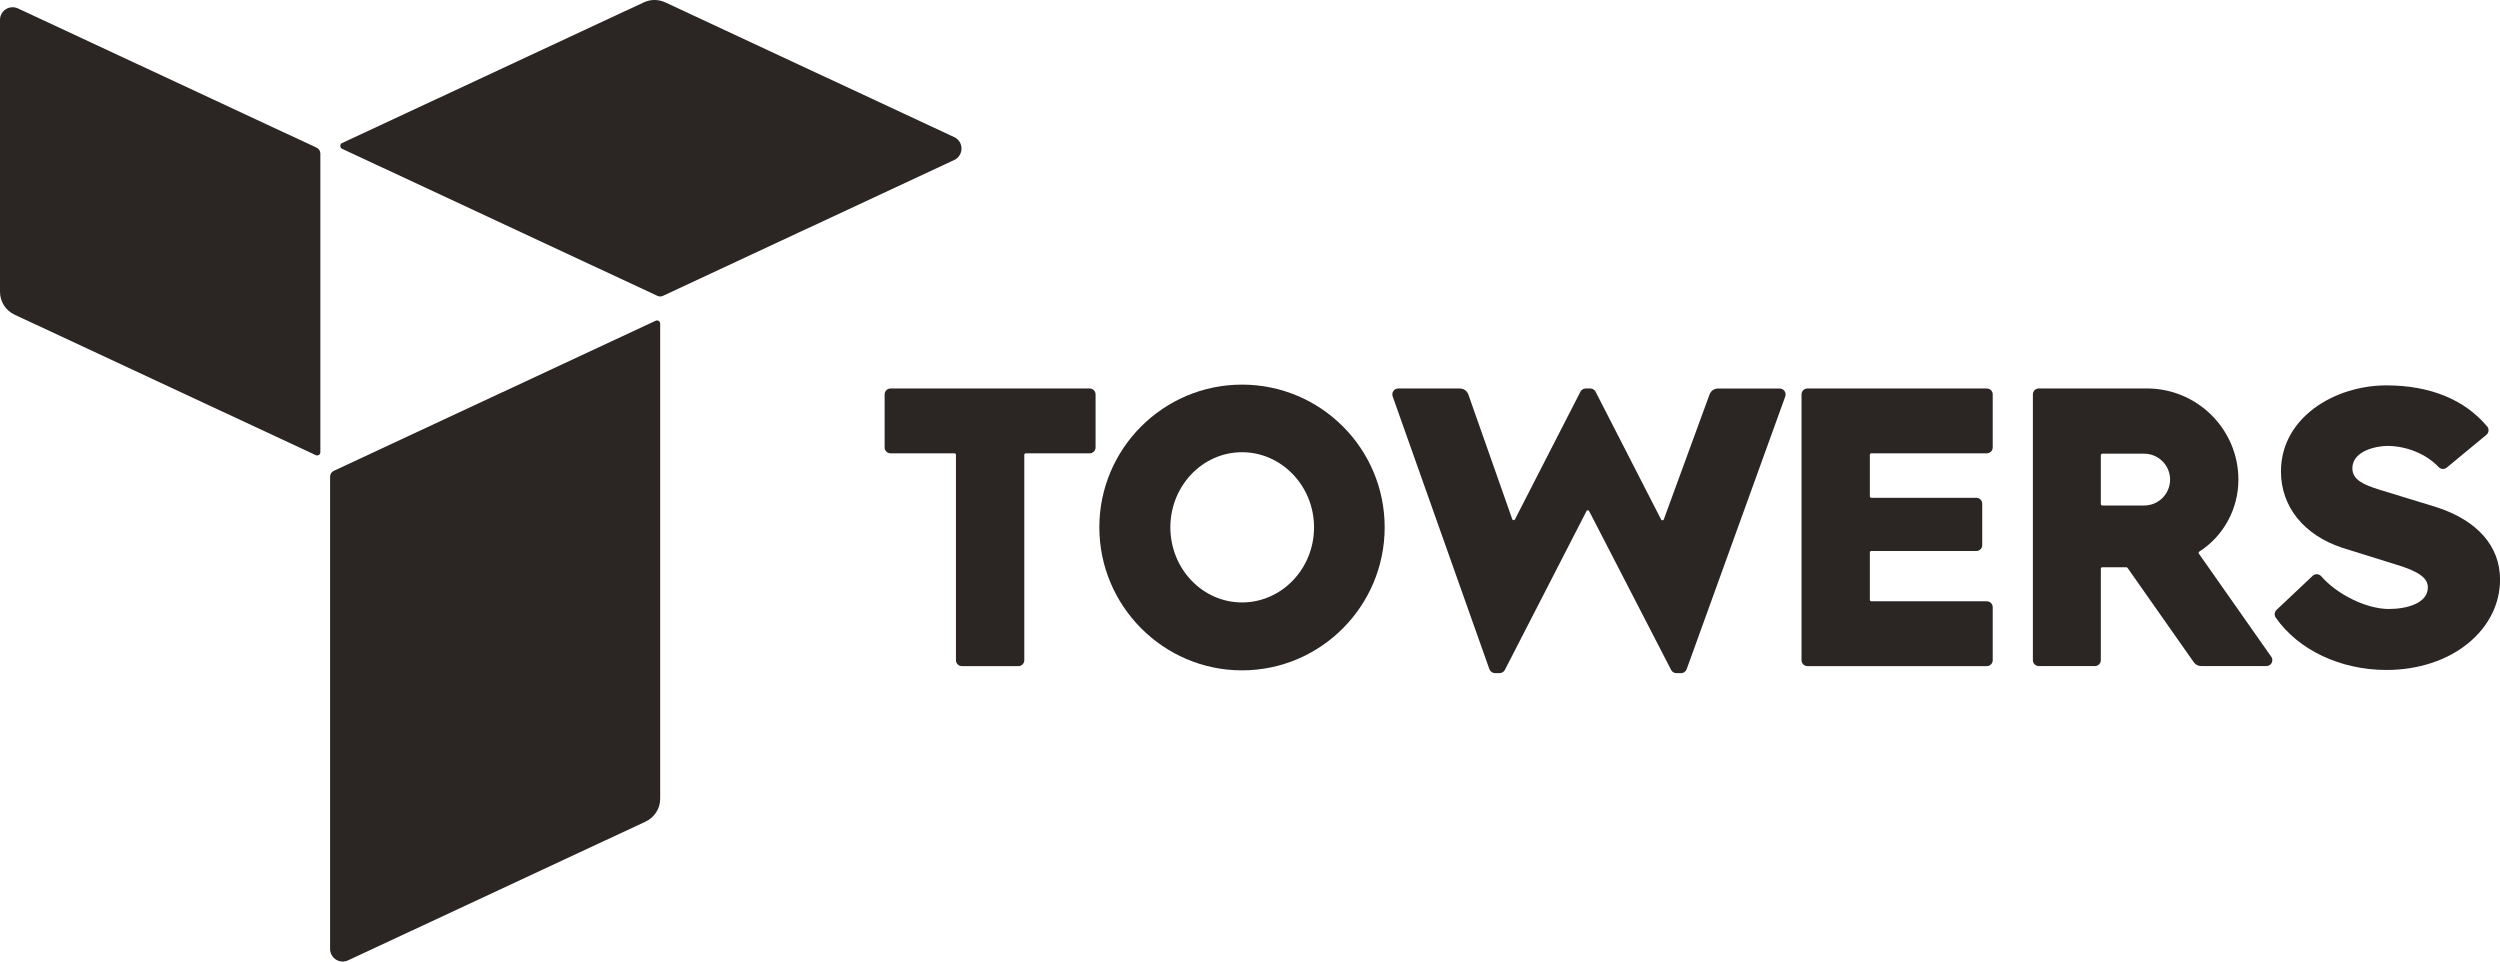
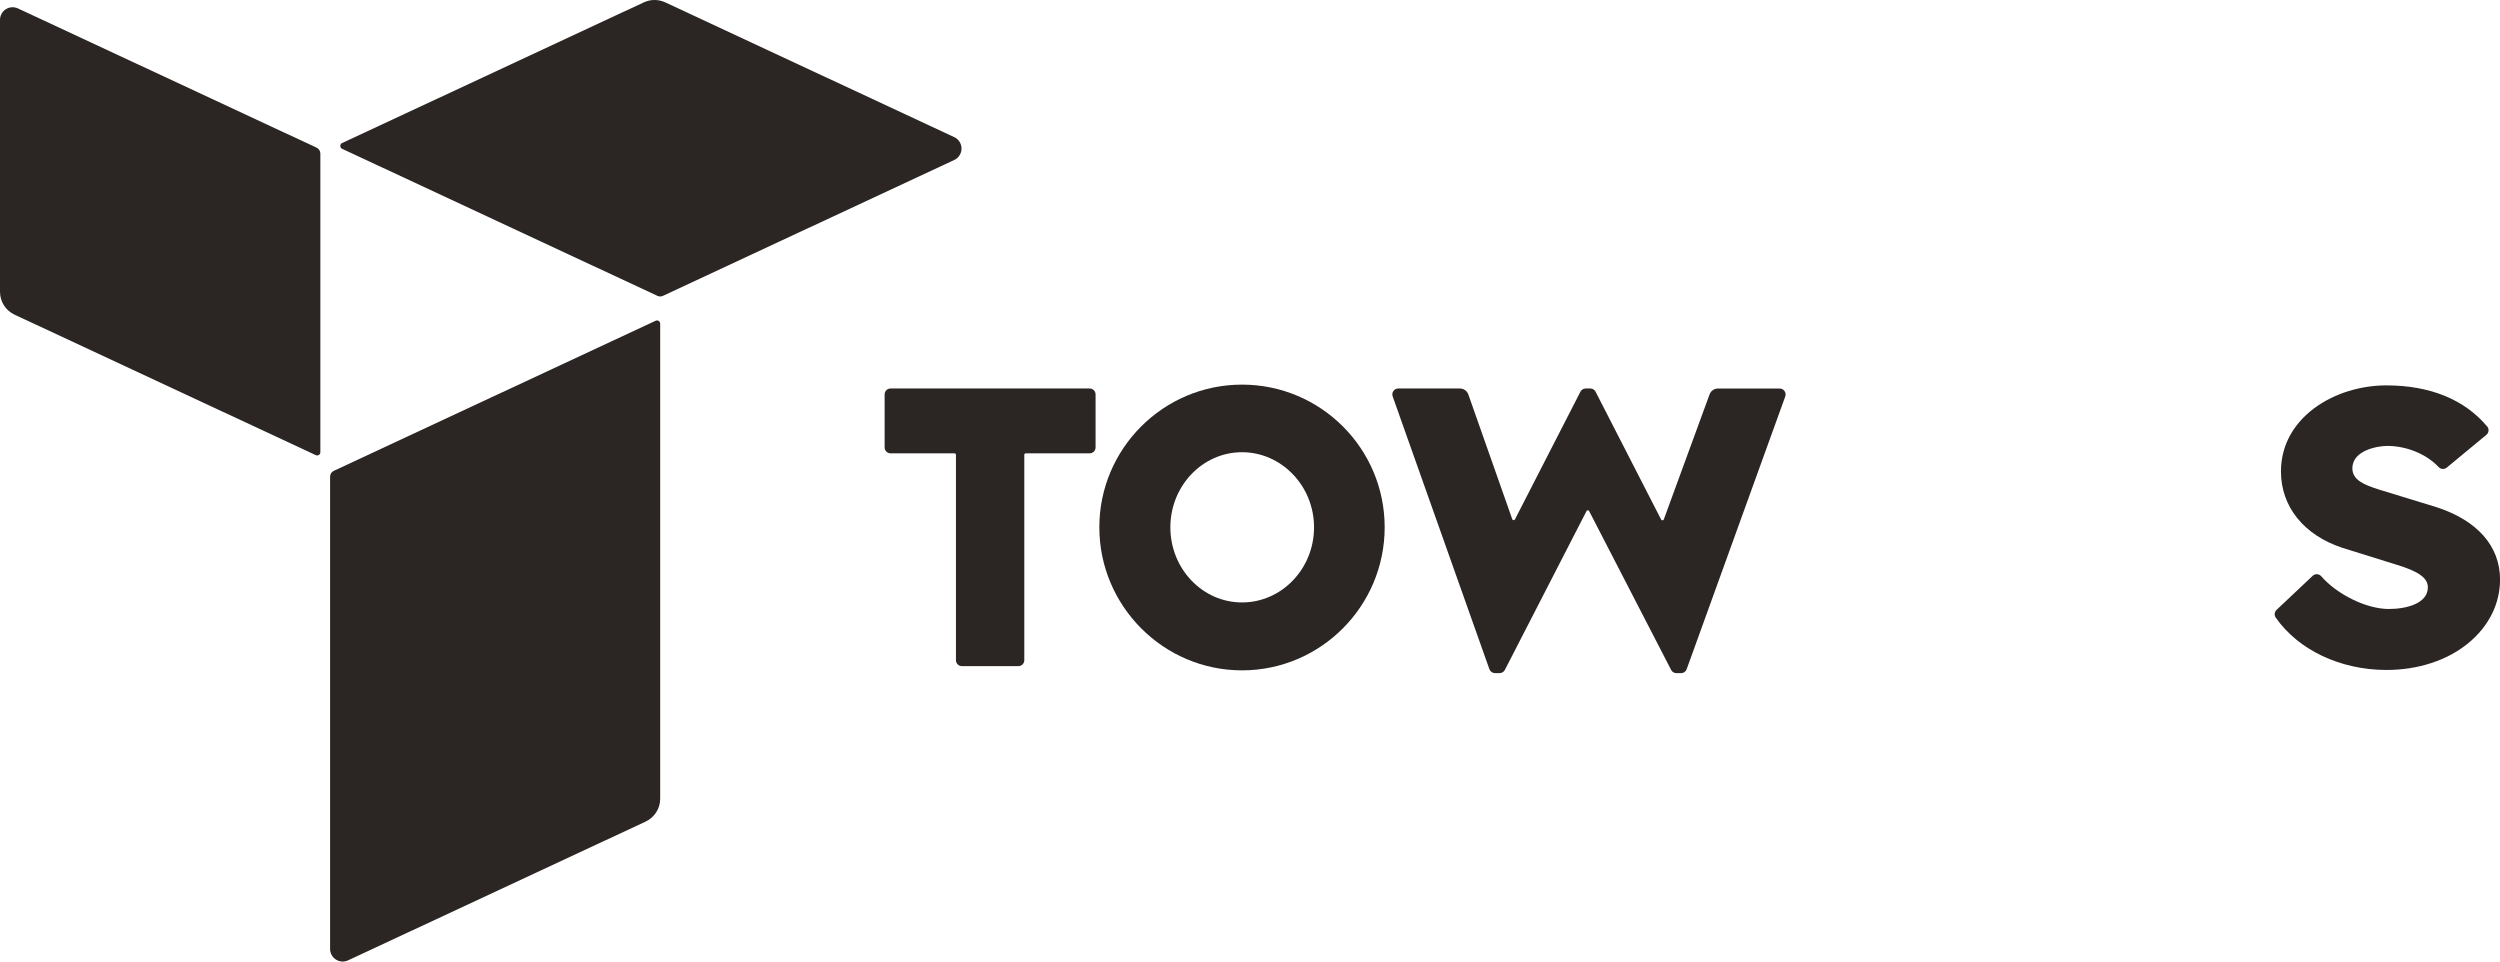
<svg xmlns="http://www.w3.org/2000/svg" id="Layer_2" viewBox="0 0 690.94 265.75">
  <defs>
    <style>.cls-1{fill:#2b2523;}</style>
  </defs>
  <g id="Towers">
    <g id="towers_logo_v2_negro">
      <g id="logotipo">
        <path class="cls-1" d="M687.39,117.87c-6.21-7.44-15.81-11.36-27.84-11.36-14.33,0-29.15,8.9-29.15,23.8,0,9.71,6.34,17.59,16.96,21.09l15.11,4.71c6.06,1.85,8.53,3.66,8.53,6.22,0,4.42-5.82,5.98-10.8,5.98-6.14,0-14.28-3.99-18.67-9.05-.61-.7-1.69-.76-2.36-.12l-9.99,9.42c-.59,.56-.68,1.46-.22,2.13,6.24,8.95,17.87,14.47,30.59,14.47,8.75,0,16.76-2.62,22.58-7.37,5.69-4.65,8.82-10.9,8.82-17.61,0-9.24-6.25-16.34-17.6-20.02l-16.06-4.92c-3.91-1.27-7.15-2.58-7.15-5.8,0-5.06,7.13-6.2,9.62-6.2,5.39,0,10.87,2.27,14.23,5.85,.59,.63,1.57,.69,2.24,.14,3.65-3.02,7.3-6.04,10.95-9.06,.7-.58,.8-1.62,.21-2.31Z" />
-         <path class="cls-1" d="M627.72,181.51c-6.67-9.49-13.33-18.98-20-28.48-.13-.19-.08-.46,.11-.58,6.7-4.28,10.81-11.8,10.81-19.9,0-13.89-11.35-25.19-25.29-25.19h-29.87c-.91,0-1.64,.73-1.64,1.64v73.45c0,.91,.73,1.64,1.64,1.64h15.5c.91,0,1.64-.73,1.64-1.64v-25.27c0-.23,.18-.41,.41-.41h6.62c.13,0,.26,.07,.34,.17,6.11,8.7,12.21,17.4,18.32,26.09,.46,.66,1.21,1.05,2.01,1.05h18.07c.61,0,1.17-.34,1.45-.88s.24-1.2-.11-1.7Zm-35.12-41.8h-11.57c-.23,0-.41-.18-.41-.41v-13.5c0-.23,.18-.41,.41-.41h11.57c3.95,0,7.16,3.21,7.16,7.16s-3.21,7.16-7.16,7.16Z" />
-         <path class="cls-1" d="M517.19,125.29h31.91c.91,0,1.64-.73,1.64-1.64v-14.64c0-.91-.73-1.64-1.64-1.64h-49.56c-.91,0-1.64,.73-1.64,1.64v73.45c0,.91,.73,1.64,1.64,1.64h49.56c.91,0,1.64-.73,1.64-1.64v-14.64c0-.91-.73-1.64-1.64-1.64h-31.91c-.23,0-.41-.18-.41-.41v-13.07c0-.23,.18-.41,.41-.41h29.01c.91,0,1.64-.73,1.64-1.64v-11.43c0-.91-.73-1.64-1.64-1.64h-29.01c-.23,0-.41-.18-.41-.41v-11.47c0-.23,.18-.41,.41-.41Z" />
        <path class="cls-1" d="M459.09,143.58l-18.11-35.32c-.28-.55-.84-.89-1.46-.89h-1.27c-.61,0-1.18,.34-1.46,.89-6.03,11.76-12.06,23.52-18.09,35.28-.16,.32-.63,.29-.75-.05l-12.14-34.48c-.35-.98-1.28-1.64-2.32-1.64h-17.05c-1.13,0-1.92,1.12-1.54,2.19,8.91,25.13,17.82,50.25,26.73,75.38,.23,.65,.85,1.09,1.54,1.09h1.28c.61,0,1.18-.34,1.46-.89,7.52-14.63,15.04-29.26,22.56-43.89,.15-.3,.58-.3,.73,0,7.55,14.63,15.11,29.27,22.66,43.9,.28,.54,.84,.89,1.46,.89h1.29c.69,0,1.31-.43,1.54-1.08,9.08-25.13,18.17-50.25,27.25-75.38,.39-1.07-.41-2.2-1.54-2.2h-17.06c-1.03,0-1.95,.64-2.31,1.61-4.22,11.52-8.43,23.03-12.65,34.55-.12,.34-.59,.36-.75,.05Z" />
        <path class="cls-1" d="M343.26,106.3c-21.74,0-39.43,17.69-39.43,39.43s17.69,39.54,39.43,39.54,39.43-17.74,39.43-39.54-17.69-39.43-39.43-39.43Zm0,60.2c-10.92,0-19.8-9.31-19.8-20.76s8.88-20.76,19.8-20.76,19.91,9.31,19.91,20.76-8.93,20.76-19.91,20.76Z" />
        <path class="cls-1" d="M283.49,125.29h17.66c.91,0,1.64-.73,1.64-1.64v-14.64c0-.91-.73-1.64-1.64-1.64h-55.02c-.91,0-1.64,.73-1.64,1.64v14.64c0,.91,.73,1.64,1.64,1.64h17.66c.23,0,.41,.18,.41,.41v56.76c0,.91,.73,1.64,1.64,1.64h15.61c.91,0,1.64-.73,1.64-1.64v-56.76c0-.23,.18-.41,.41-.41Z" />
      </g>
      <g id="símbolo">
        <path class="cls-1" d="M91.23,184.24v78.02c0,1.19,.61,2.3,1.61,2.94,1.01,.64,2.27,.72,3.35,.22,27.41-12.78,54.83-25.57,82.24-38.35,2.46-1.15,4.03-3.61,4.03-6.32V89.45c0-.65-.67-1.08-1.26-.8-29.65,13.83-59.3,27.65-88.95,41.48-.62,.29-1.02,.92-1.02,1.61v52.51Z" />
        <path class="cls-1" d="M94.56,39.53C122.36,26.57,150.15,13.61,177.94,.65c1.87-.87,4.03-.87,5.9,0l1.57,.73c26.11,12.17,52.22,24.35,78.32,36.52,1.23,.57,2.01,1.81,2.01,3.16s-.79,2.59-2.01,3.16l-80.52,37.55c-.47,.22-1.02,.22-1.5,0-28.53-13.3-57.05-26.6-85.58-39.91l-1.57-.73c-.68-.32-.68-1.29,0-1.61Z" />
        <path class="cls-1" d="M87.52,40.82C60,27.99,32.48,15.16,4.96,2.33c-1.08-.5-2.34-.42-3.35,.22s-1.61,1.75-1.61,2.94V80.65c0,2.71,1.57,5.18,4.03,6.32,27.75,12.94,55.5,25.88,83.25,38.82,.59,.27,1.26-.15,1.26-.8V42.43c0-.69-.4-1.31-1.02-1.61Z" />
      </g>
    </g>
  </g>
</svg>